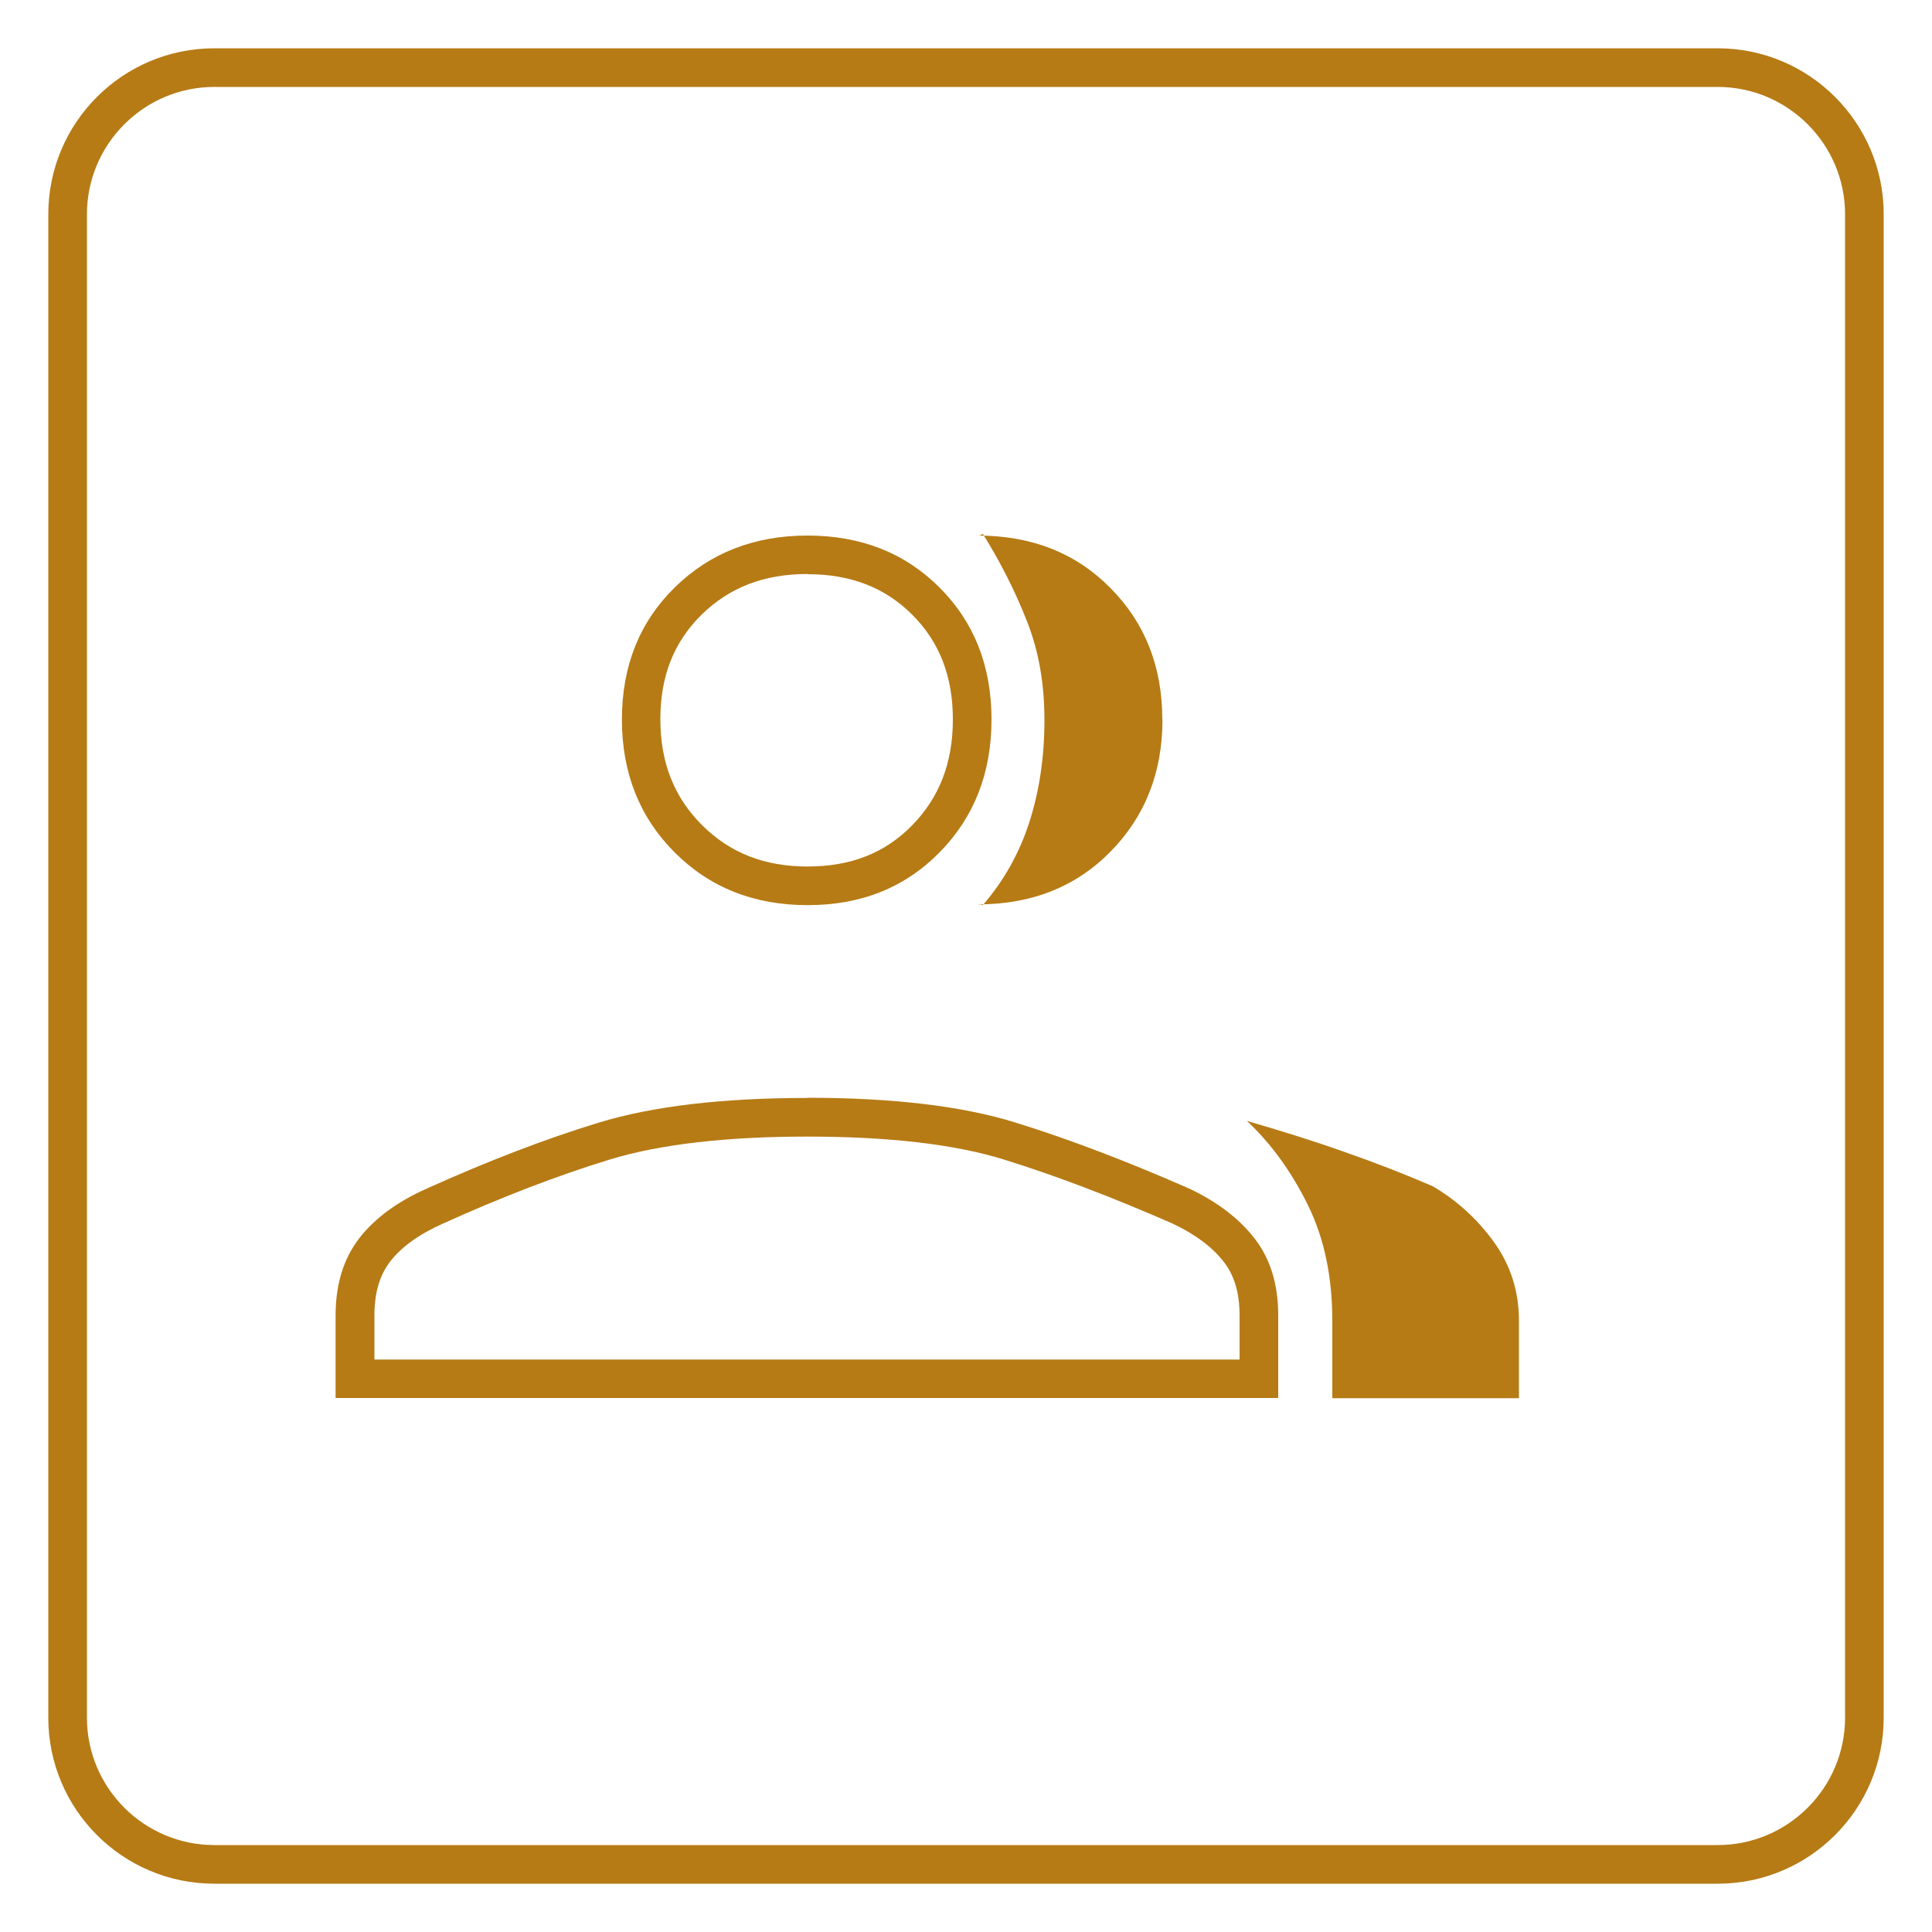
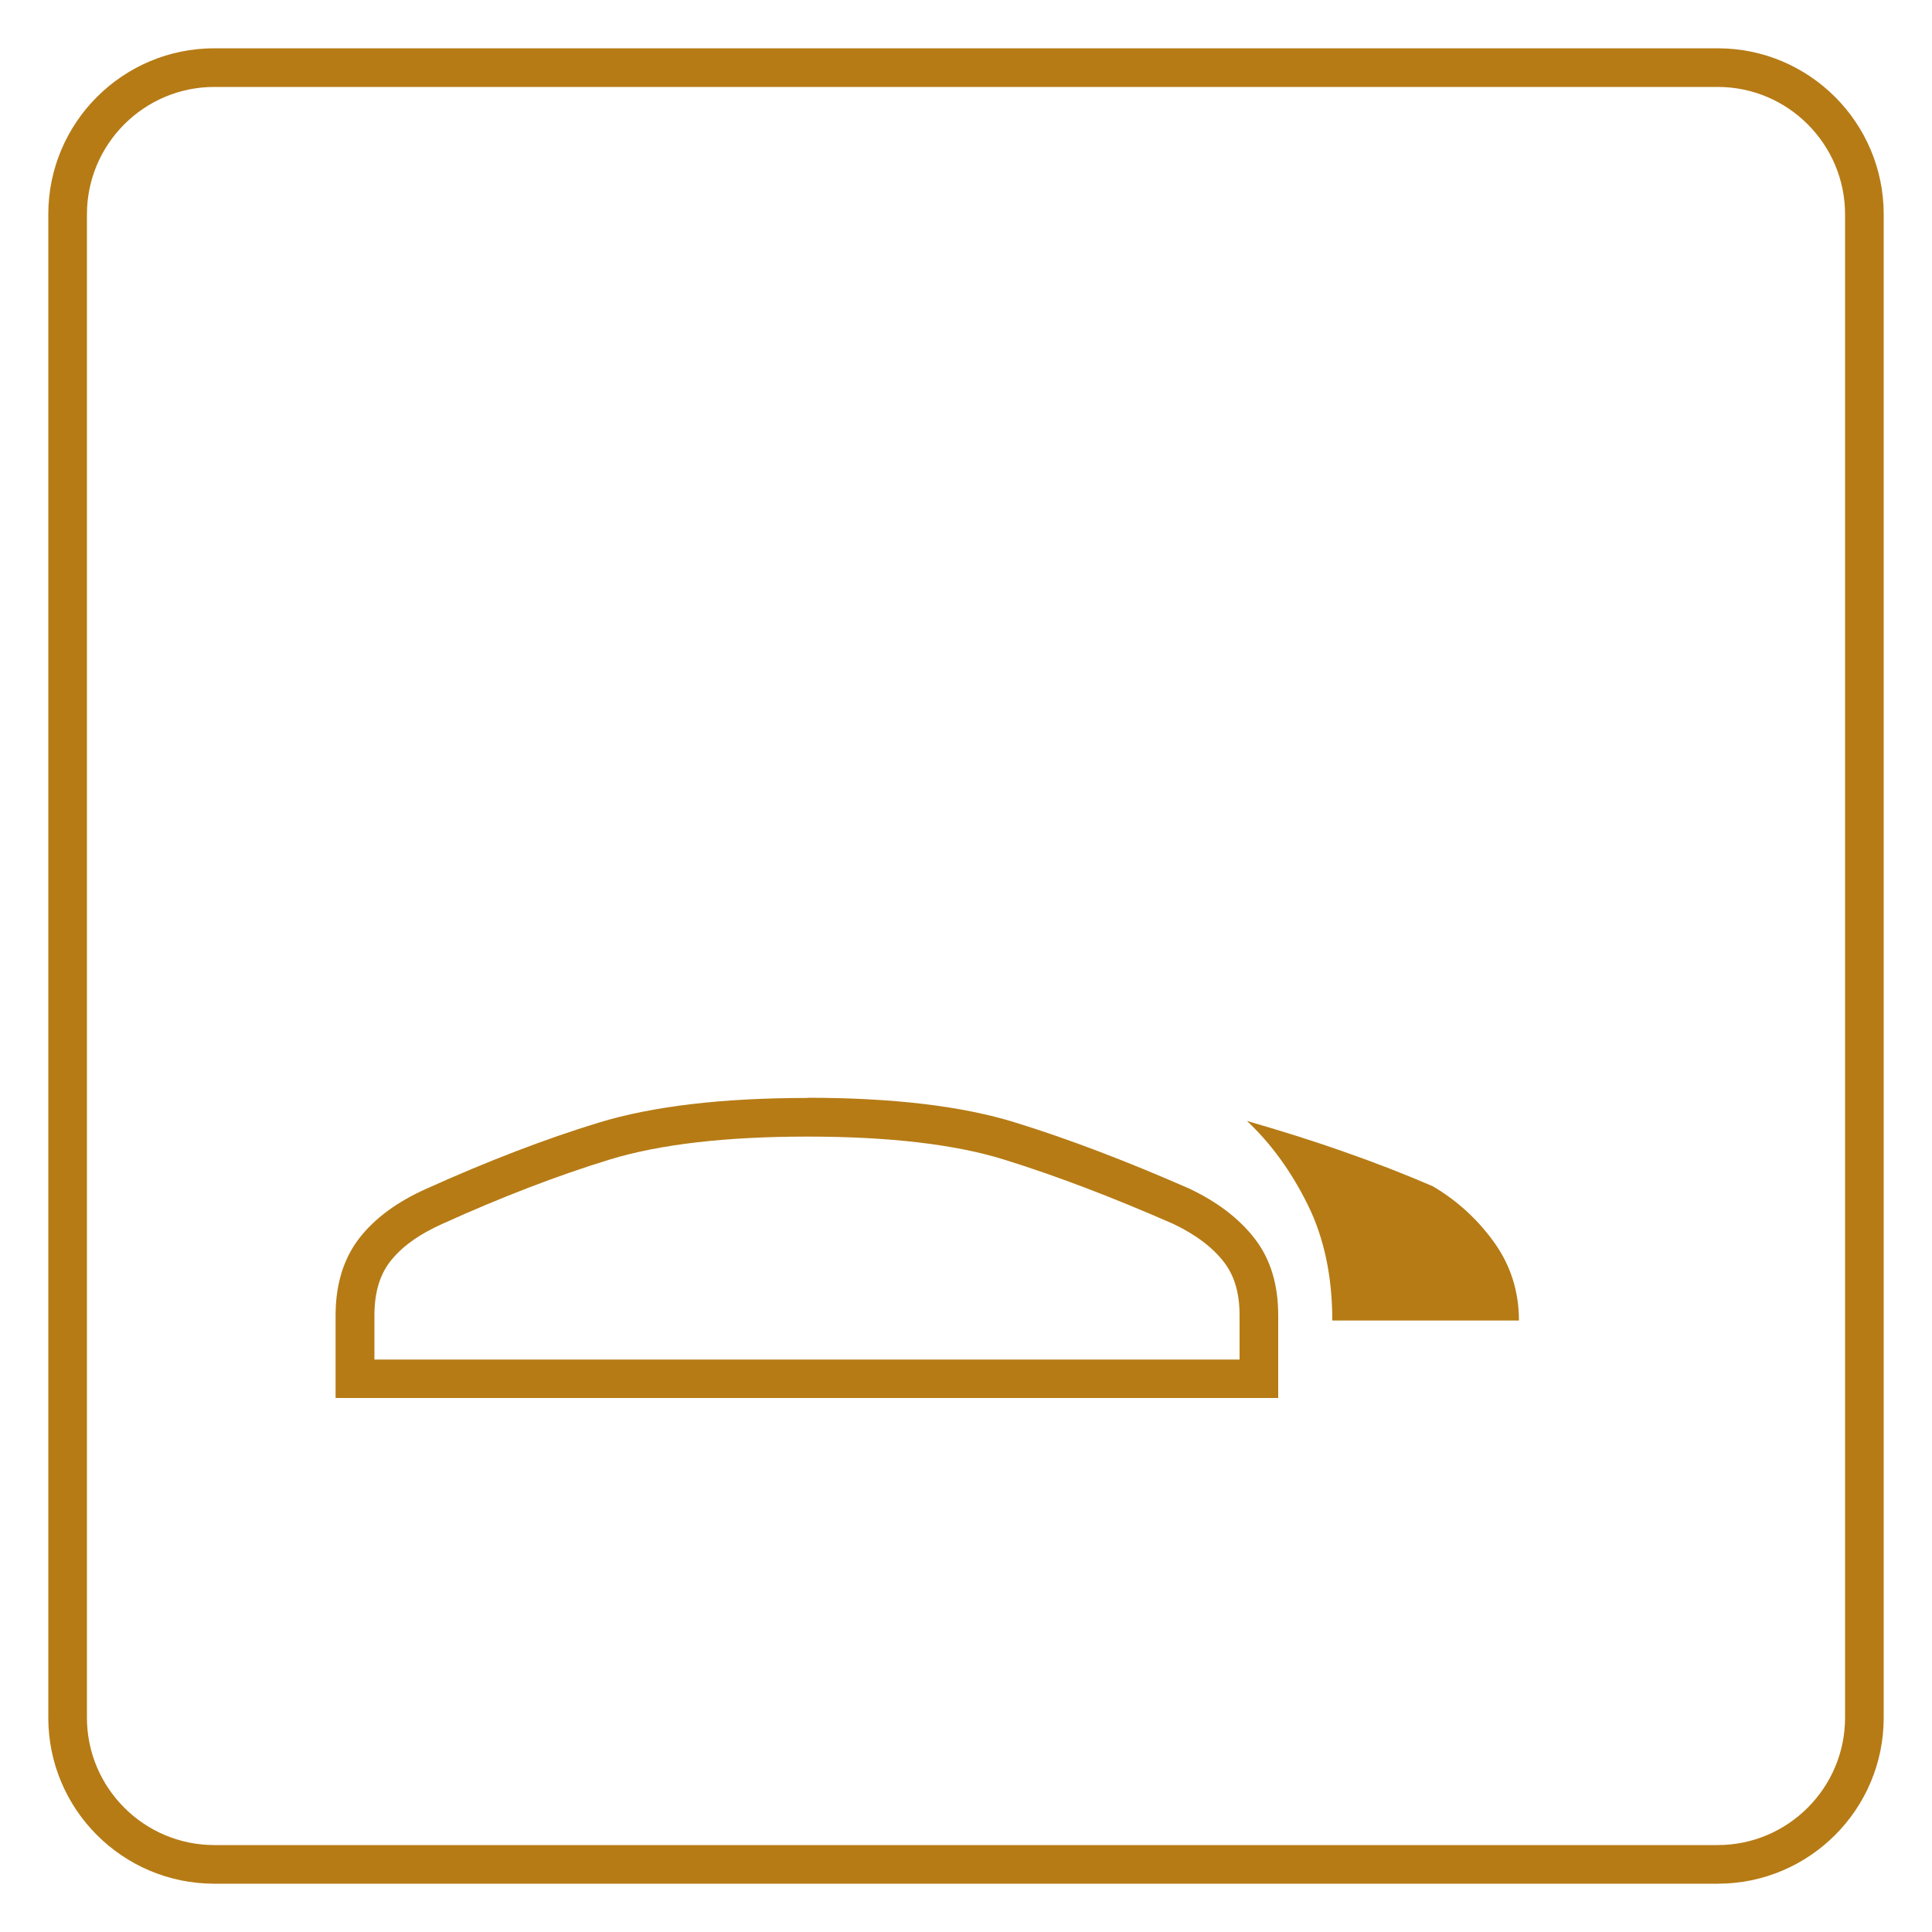
<svg xmlns="http://www.w3.org/2000/svg" id="a" data-name="Ebene 1" viewBox="0 0 100 100">
  <defs>
    <style>
      .b {
        fill: #b67b15;
      }
    </style>
  </defs>
  <path class="b" d="M88.91,4.5c3.63,0,6.59,2.96,6.59,6.59v77.82c0,3.63-2.96,6.59-6.59,6.59H11.09c-3.63,0-6.59-2.96-6.59-6.59V11.09c0-3.63,2.96-6.59,6.59-6.59h77.82M88.91,2.5H11.09C6.35,2.5,2.5,6.35,2.5,11.09v77.82c0,4.74,3.85,8.59,8.59,8.59h77.82c4.74,0,8.59-3.85,8.59-8.59V11.09c0-4.74-3.85-8.59-8.59-8.59h0Z" />
  <path class="b" d="M41.8,58.83c4.21,0,7.64.4,10.17,1.19,2.65.82,5.59,1.94,8.74,3.32,1.16.55,2.06,1.22,2.66,2.01.53.7.79,1.59.79,2.74v2.28H19.38v-2.28c0-1.15.26-2.06.79-2.76.59-.78,1.51-1.44,2.74-1.99,3.05-1.38,5.96-2.5,8.64-3.32,2.58-.79,6.02-1.19,10.23-1.19M41.8,56.83c-4.43,0-8.04.43-10.82,1.28-2.78.85-5.74,1.99-8.89,3.41-1.53.68-2.7,1.54-3.51,2.59-.8,1.05-1.21,2.37-1.21,3.97v4.28h48.79v-4.28c0-1.59-.4-2.91-1.21-3.96-.81-1.05-1.95-1.92-3.42-2.61-3.24-1.42-6.23-2.56-8.98-3.41-2.74-.85-6.33-1.28-10.77-1.28h0Z" />
-   <path class="b" d="M68.96,72.37v-4.01c0-2.28-.42-4.28-1.27-6-.85-1.72-1.9-3.17-3.15-4.34,1.7.49,3.37,1.01,5.01,1.59,1.64.57,3.17,1.17,4.61,1.79,1.24.73,2.3,1.69,3.16,2.88s1.3,2.55,1.3,4.07v4.02h-9.66Z" />
-   <path class="b" d="M41.8,29.72c2.23,0,4.01.69,5.42,2.1,1.41,1.41,2.1,3.19,2.1,5.42s-.69,4.03-2.11,5.48c-1.41,1.44-3.18,2.13-5.41,2.13s-4.02-.7-5.47-2.15c-1.44-1.44-2.15-3.23-2.15-5.47s.7-4,2.13-5.41c1.45-1.42,3.24-2.11,5.48-2.11M41.8,27.72c-2.76,0-5.06.9-6.88,2.69-1.82,1.79-2.73,4.07-2.73,6.83s.91,5.06,2.73,6.88c1.82,1.82,4.11,2.73,6.88,2.73s5.04-.91,6.83-2.73c1.79-1.82,2.69-4.11,2.69-6.88s-.9-5.04-2.69-6.83c-1.79-1.79-4.07-2.69-6.83-2.69h0Z" />
-   <path class="b" d="M60.17,37.23c0,2.75-.9,5.03-2.69,6.85-1.79,1.82-4.08,2.73-6.87,2.73-.04,0,0,0,.1.01.11,0,.16.02.16.03,1.08-1.25,1.89-2.68,2.41-4.3.52-1.62.78-3.38.78-5.28s-.3-3.59-.91-5.13c-.61-1.55-1.37-3.05-2.28-4.51-.06.04-.11.07-.14.08-.03,0-.08.01-.14.01,2.8,0,5.09.9,6.88,2.71,1.79,1.8,2.69,4.07,2.69,6.8Z" />
+   <path class="b" d="M68.96,72.37v-4.01c0-2.28-.42-4.28-1.27-6-.85-1.72-1.9-3.17-3.15-4.34,1.7.49,3.37,1.01,5.01,1.59,1.64.57,3.17,1.17,4.61,1.79,1.24.73,2.3,1.69,3.16,2.88s1.3,2.55,1.3,4.07h-9.66Z" />
</svg>